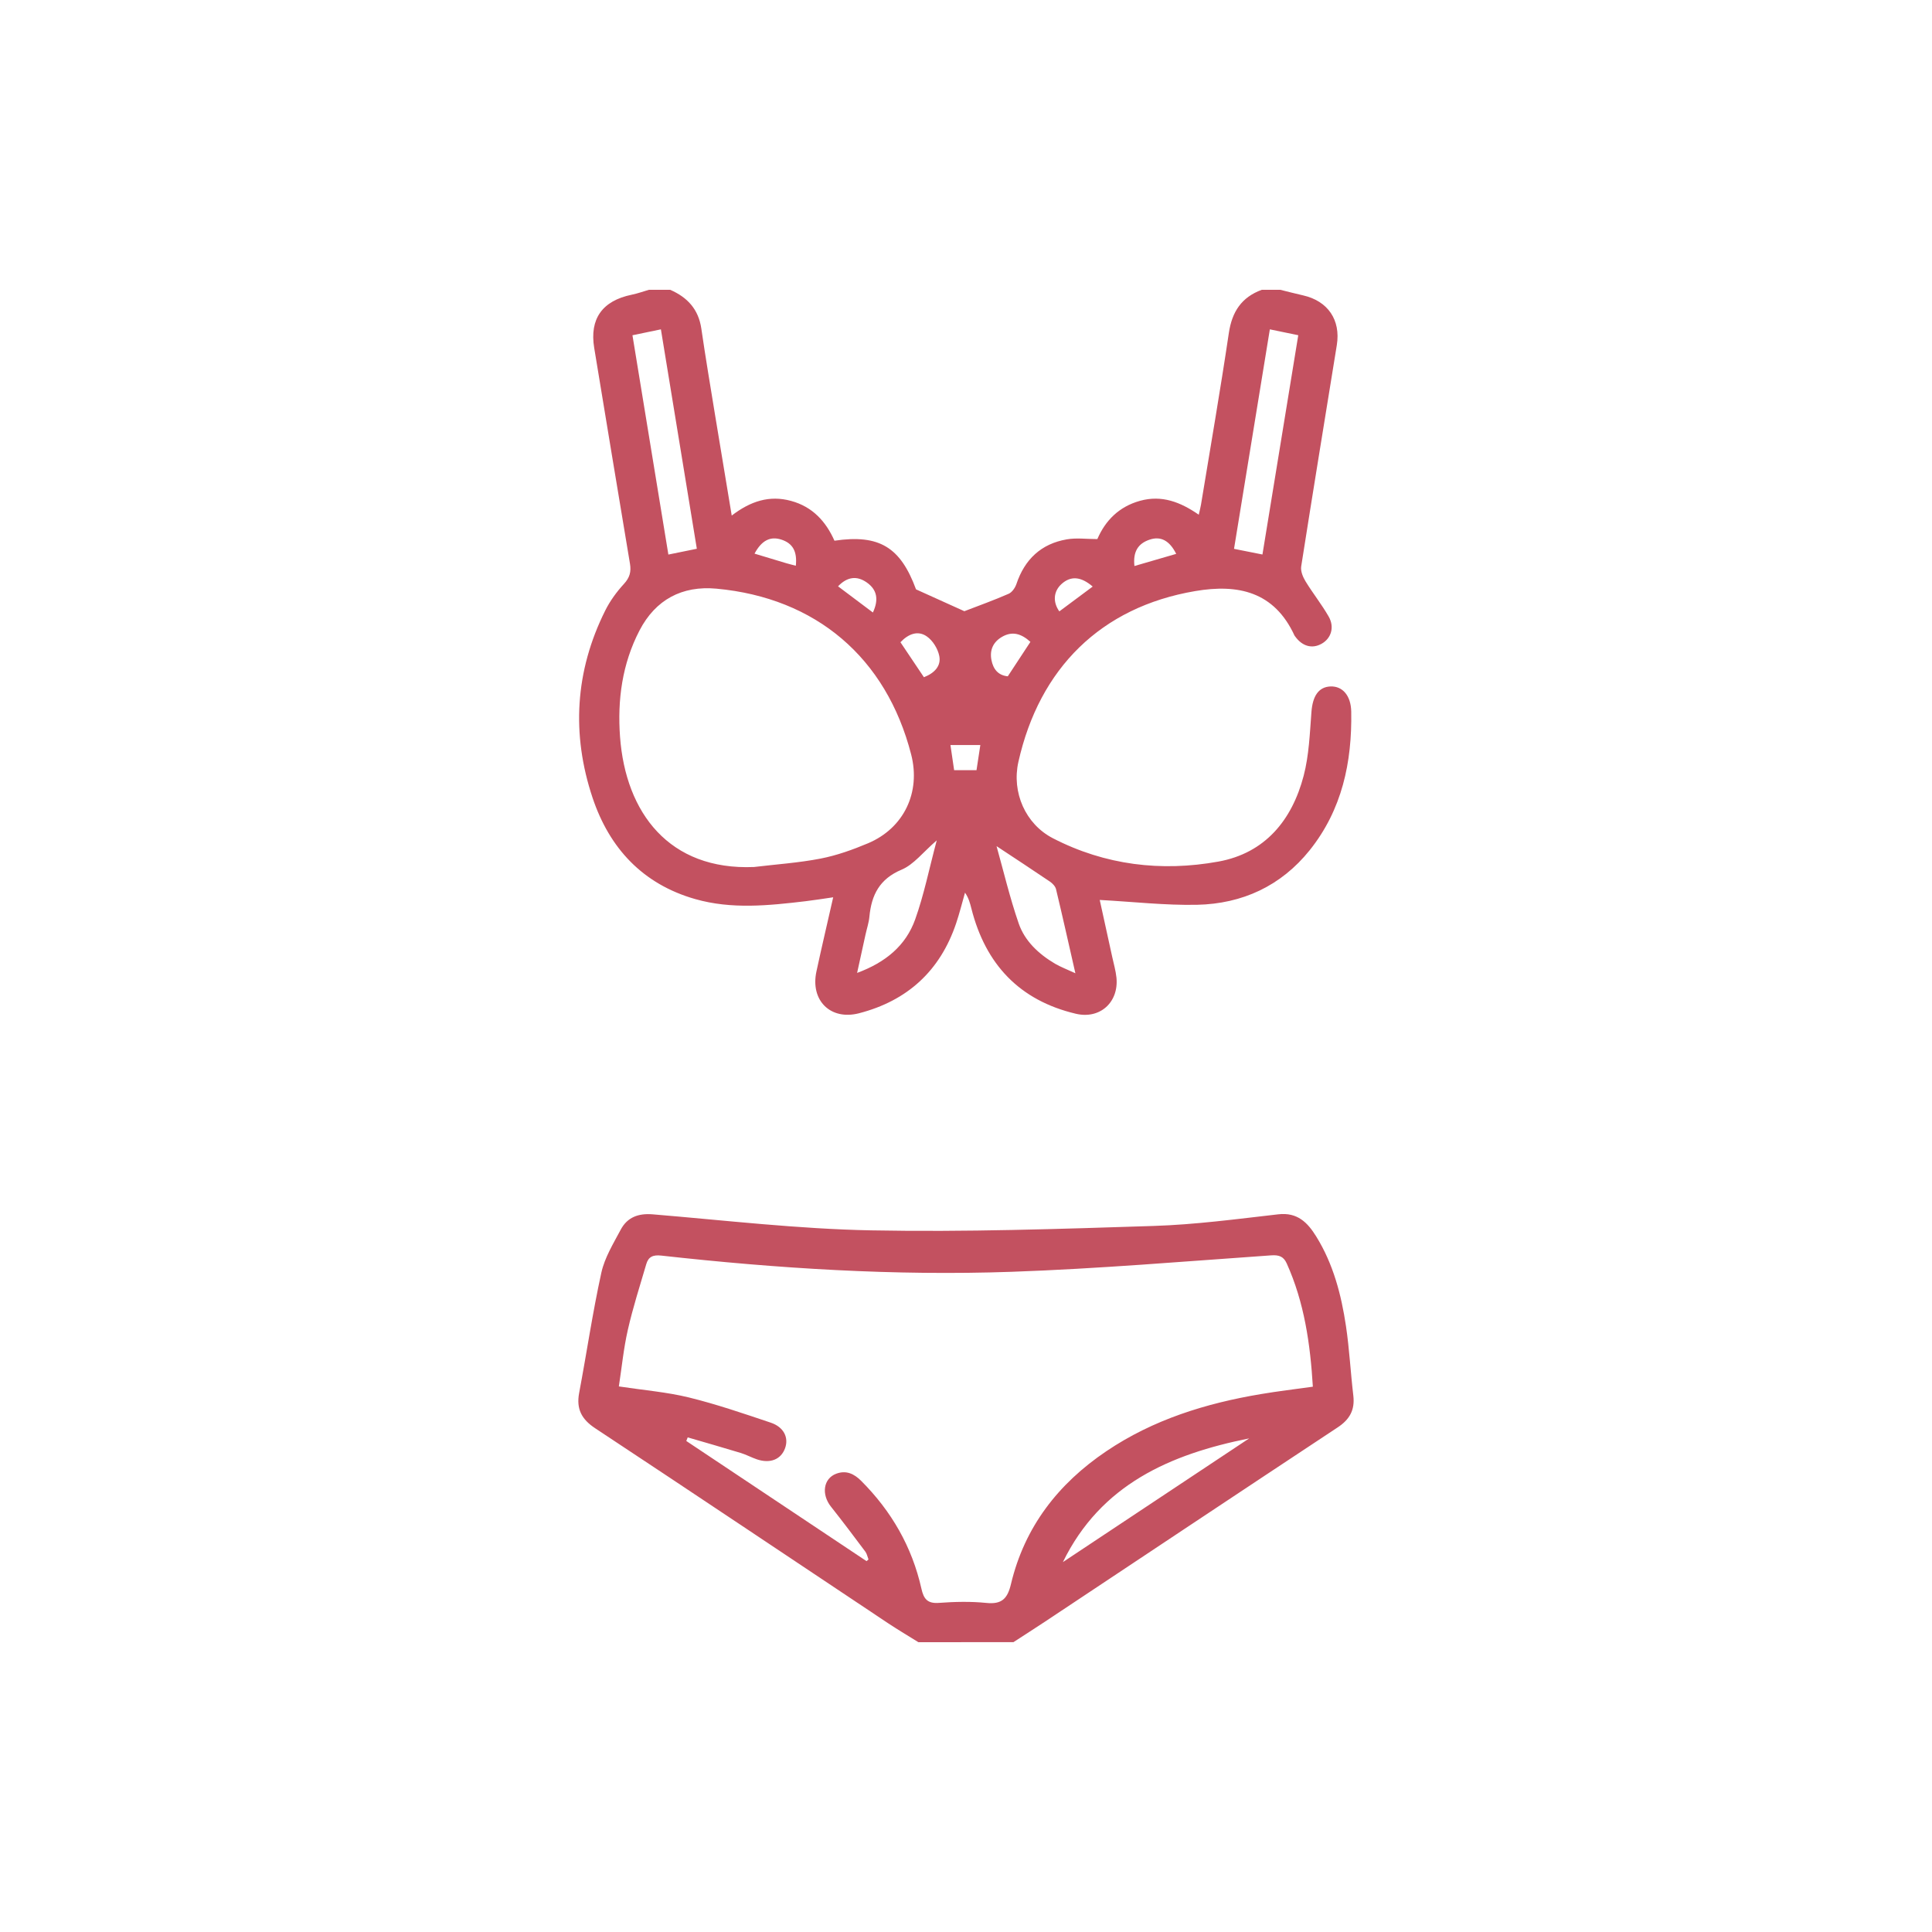
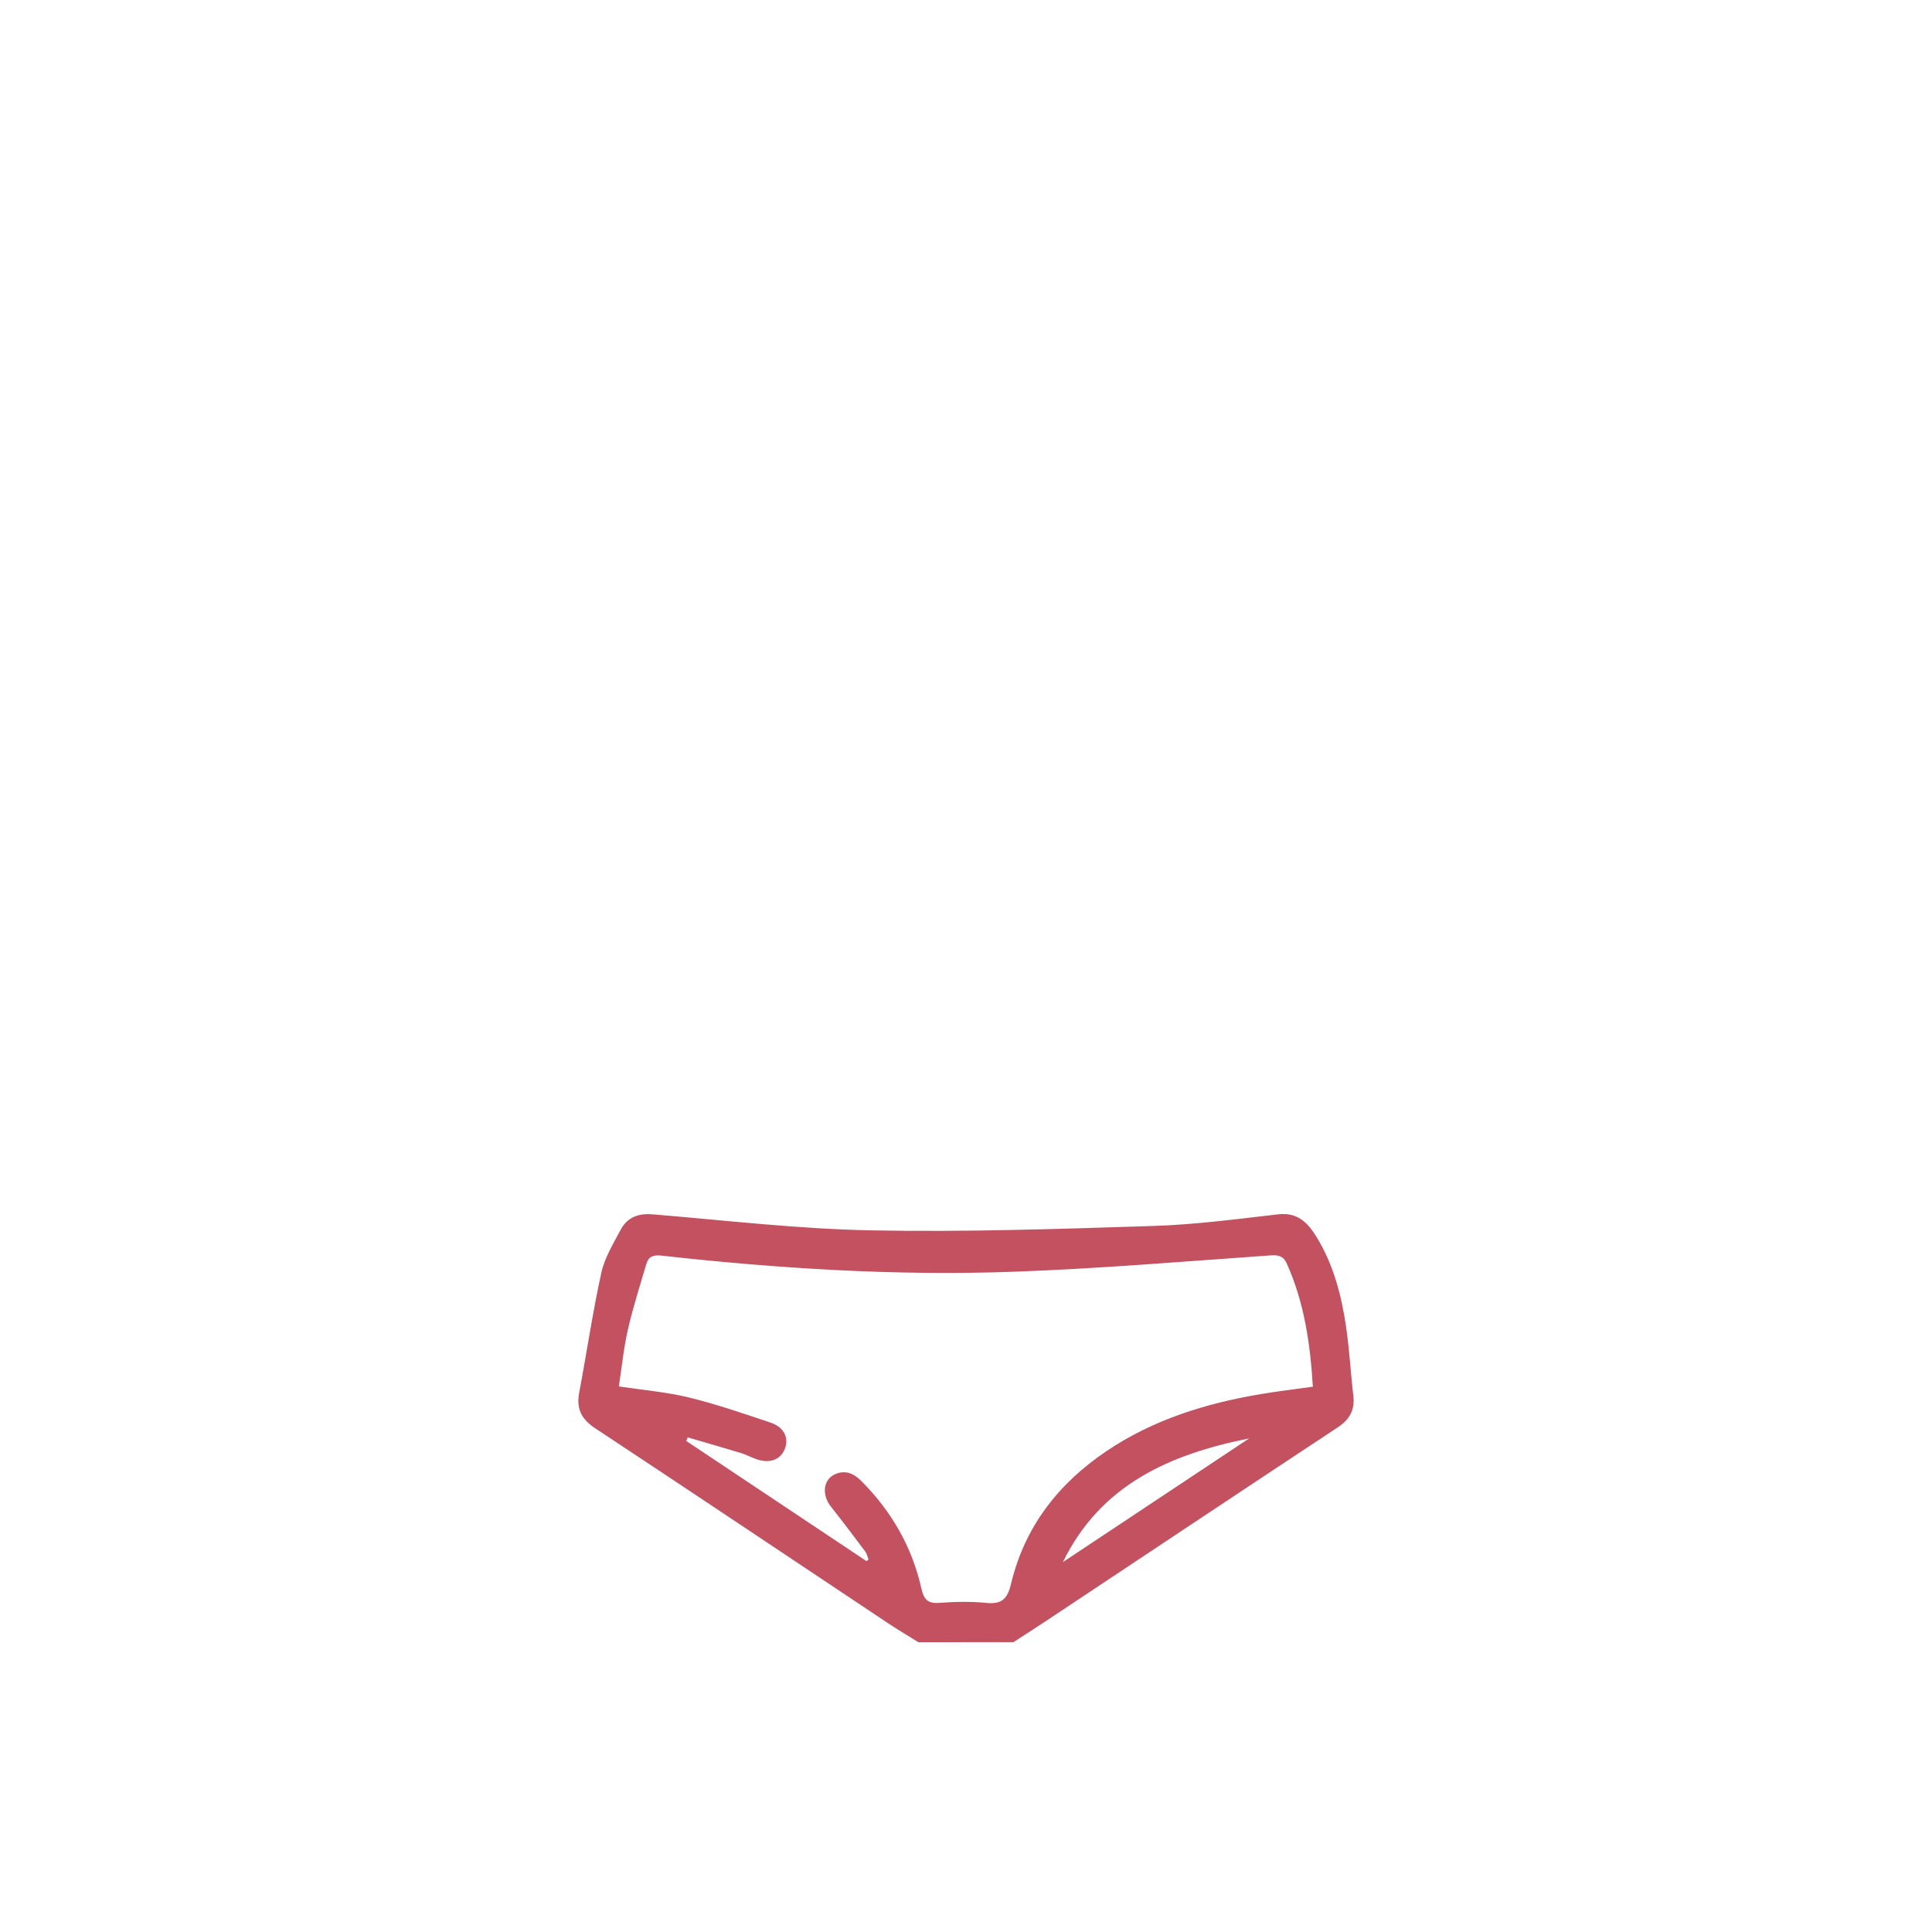
<svg xmlns="http://www.w3.org/2000/svg" version="1.1" id="Calque_1" x="0px" y="0px" width="100px" height="100px" viewBox="0 0 100 100" enable-background="new 0 0 100 100" xml:space="preserve">
  <g>
-     <path fill-rule="evenodd" clip-rule="evenodd" fill="#C35160" d="M66.267,15c0.394,0.097,0.786,0.199,1.182,0.289   c1.282,0.29,1.954,1.273,1.744,2.575c-0.618,3.817-1.244,7.636-1.844,11.458c-0.036,0.242,0.089,0.546,0.225,0.768   c0.379,0.621,0.836,1.191,1.196,1.819c0.319,0.554,0.129,1.14-0.37,1.415c-0.488,0.271-0.995,0.129-1.364-0.383   c-0.013-0.018-0.03-0.035-0.037-0.055c-1.046-2.258-2.905-2.672-5.134-2.292c-4.887,0.829-8.068,4.001-9.153,8.841   c-0.353,1.574,0.362,3.219,1.787,3.953c2.698,1.393,5.61,1.743,8.567,1.207c2.417-0.44,3.809-2.146,4.411-4.44   c0.278-1.063,0.318-2.196,0.403-3.304c0.063-0.815,0.362-1.291,0.98-1.32c0.634-0.027,1.065,0.479,1.08,1.303   c0.045,2.618-0.473,5.076-2.149,7.172c-1.489,1.856-3.491,2.774-5.828,2.826c-1.65,0.034-3.307-0.157-5.041-0.251   c0.205,0.938,0.429,1.946,0.648,2.955c0.076,0.355,0.182,0.708,0.218,1.069c0.125,1.272-0.853,2.161-2.1,1.867   c-2.923-0.69-4.678-2.564-5.408-5.444c-0.07-0.274-0.14-0.549-0.331-0.824c-0.152,0.532-0.285,1.071-0.462,1.595   c-0.83,2.457-2.525,4.002-5.027,4.648c-1.475,0.379-2.527-0.666-2.201-2.166c0.268-1.244,0.561-2.484,0.867-3.837   c-0.525,0.076-0.983,0.15-1.441,0.204c-1.904,0.225-3.814,0.426-5.698-0.111c-2.723-0.775-4.446-2.642-5.316-5.244   c-1.098-3.287-0.909-6.55,0.65-9.68c0.249-0.504,0.595-0.977,0.975-1.391c0.298-0.324,0.38-0.625,0.312-1.039   c-0.625-3.726-1.237-7.453-1.853-11.18c-0.246-1.501,0.423-2.435,1.938-2.748c0.304-0.061,0.598-0.169,0.898-0.256   c0.363,0,0.729,0,1.094,0c0.894,0.387,1.47,1.008,1.616,2.013c0.219,1.506,0.473,3.009,0.718,4.513   c0.277,1.69,0.561,3.382,0.855,5.16c0.972-0.744,1.95-1.066,3.072-0.758c1.114,0.302,1.805,1.069,2.245,2.06   c2.338-0.346,3.424,0.353,4.222,2.518c0.957,0.433,1.787,0.81,2.502,1.131c0.766-0.294,1.539-0.572,2.29-0.901   c0.178-0.076,0.336-0.309,0.403-0.502c0.428-1.28,1.28-2.087,2.609-2.316c0.501-0.087,1.027-0.014,1.581-0.014   c0.417-0.963,1.121-1.68,2.212-1.982c1.122-0.31,2.087,0.062,3.037,0.72c0.049-0.215,0.09-0.364,0.115-0.515   c0.487-2.961,1.001-5.919,1.442-8.887c0.164-1.104,0.658-1.855,1.704-2.238C65.629,15,65.946,15,66.267,15z M39.025,44.876   c1.149-0.139,2.313-0.215,3.448-0.436c0.84-0.163,1.666-0.46,2.458-0.793c1.861-0.788,2.734-2.638,2.231-4.595   c-1.289-5.012-4.925-8.107-10.079-8.583c-1.78-0.164-3.153,0.569-3.981,2.162c-0.898,1.727-1.149,3.595-1.009,5.504   C32.383,42.074,34.637,45.058,39.025,44.876z M32.736,17.353c0.629,3.831,1.24,7.569,1.859,11.351   c0.523-0.106,0.978-0.199,1.473-0.3c-0.625-3.815-1.24-7.567-1.86-11.357C33.68,17.156,33.242,17.246,32.736,17.353z    M65.727,17.047c-0.618,3.795-1.232,7.555-1.854,11.361c0.516,0.104,0.951,0.19,1.471,0.293c0.622-3.801,1.235-7.558,1.854-11.35   C66.69,17.246,66.251,17.155,65.727,17.047z M48.486,43.497c-0.712,0.614-1.187,1.249-1.816,1.515   c-1.144,0.48-1.562,1.307-1.67,2.435c-0.028,0.313-0.134,0.619-0.202,0.931c-0.138,0.622-0.274,1.249-0.434,1.98   c1.483-0.548,2.522-1.42,3.004-2.766C47.824,46.32,48.09,44.98,48.486,43.497z M51.581,43.796c0.358,1.278,0.684,2.659,1.144,3.994   c0.317,0.923,1.039,1.591,1.881,2.09c0.293,0.171,0.614,0.291,1.056,0.496c-0.359-1.57-0.668-2.964-1.002-4.351   c-0.036-0.149-0.181-0.301-0.314-0.392C53.437,45.017,52.52,44.417,51.581,43.796z M46.607,33.242   c0.424,0.633,0.82,1.223,1.215,1.811c0.562-0.219,0.898-0.594,0.794-1.104c-0.075-0.372-0.335-0.794-0.643-1.007   C47.522,32.624,47.028,32.797,46.607,33.242z M53.334,33.223c-0.477-0.433-0.944-0.563-1.464-0.263   c-0.456,0.261-0.654,0.679-0.554,1.199c0.091,0.469,0.342,0.797,0.847,0.847C52.561,34.4,52.93,33.837,53.334,33.223z    M39.054,28.656c0.547,0.166,1.086,0.33,1.625,0.49c0.167,0.05,0.338,0.091,0.513,0.137c0.077-0.746-0.161-1.163-0.752-1.354   C39.869,27.746,39.423,27.971,39.054,28.656z M58.718,29.297c0.749-0.219,1.451-0.424,2.162-0.629   c-0.342-0.684-0.793-0.926-1.36-0.741C58.896,28.129,58.638,28.565,58.718,29.297z M45.181,31.703   c0.313-0.67,0.216-1.186-0.324-1.56c-0.513-0.356-1.009-0.287-1.48,0.205C43.976,30.8,44.548,31.228,45.181,31.703z M56.558,30.36   c-0.617-0.529-1.138-0.559-1.611-0.134c-0.418,0.377-0.465,0.93-0.116,1.419C55.394,31.226,55.957,30.809,56.558,30.36z    M49.386,39.865c0.413,0,0.769,0,1.158,0c0.067-0.438,0.13-0.854,0.198-1.302c-0.554,0-1.039,0-1.547,0   C49.259,39.004,49.317,39.4,49.386,39.865z" />
    <path fill-rule="evenodd" clip-rule="evenodd" fill="#C35160" d="M47.536,85c-0.517-0.322-1.041-0.633-1.547-0.967   c-5.059-3.371-10.108-6.754-15.179-10.104c-0.705-0.465-0.988-0.998-0.834-1.826c0.391-2.072,0.696-4.164,1.149-6.226   c0.171-0.779,0.619-1.507,1.002-2.227c0.342-0.645,0.911-0.858,1.662-0.796c3.766,0.313,7.532,0.758,11.304,0.829   c4.867,0.093,9.743-0.071,14.61-0.228c2.157-0.068,4.31-0.357,6.458-0.602c0.996-0.117,1.525,0.43,1.973,1.157   c0.878,1.42,1.291,3.005,1.534,4.632c0.177,1.189,0.238,2.399,0.38,3.596c0.088,0.745-0.193,1.238-0.817,1.648   c-5.052,3.337-10.091,6.695-15.134,10.045c-0.545,0.36-1.093,0.711-1.64,1.066C50.817,85,49.177,85,47.536,85z M44.851,80.804   c0.034-0.029,0.067-0.06,0.102-0.087c-0.054-0.137-0.08-0.293-0.164-0.406c-0.586-0.782-1.173-1.563-1.778-2.326   c-0.507-0.637-0.396-1.456,0.272-1.706c0.508-0.19,0.918-0.004,1.29,0.368c1.567,1.568,2.636,3.418,3.12,5.585   c0.117,0.524,0.309,0.776,0.903,0.733c0.814-0.061,1.646-0.08,2.457,0.002c0.8,0.082,1.095-0.219,1.275-0.979   c0.704-2.952,2.44-5.19,4.935-6.873c2.426-1.637,5.148-2.479,7.999-2.957c0.871-0.148,1.75-0.251,2.691-0.383   c-0.134-2.215-0.441-4.358-1.352-6.379c-0.159-0.355-0.391-0.449-0.807-0.419c-4.474,0.312-8.947,0.694-13.427,0.851   c-6.063,0.213-12.113-0.169-18.142-0.839c-0.431-0.047-0.663,0.063-0.774,0.442c-0.333,1.132-0.694,2.258-0.955,3.406   c-0.219,0.962-0.314,1.95-0.464,2.924c1.3,0.198,2.487,0.292,3.629,0.572c1.432,0.352,2.832,0.833,4.231,1.303   c0.677,0.227,0.941,0.771,0.745,1.32c-0.211,0.586-0.77,0.813-1.464,0.578c-0.279-0.095-0.543-0.24-0.825-0.327   c-0.914-0.278-1.833-0.54-2.752-0.808c-0.024,0.063-0.05,0.123-0.073,0.186C38.634,76.658,41.742,78.731,44.851,80.804z    M55.015,80.854c3.213-2.133,6.428-4.269,9.642-6.403C60.573,75.27,56.98,76.829,55.015,80.854z" />
  </g>
</svg>